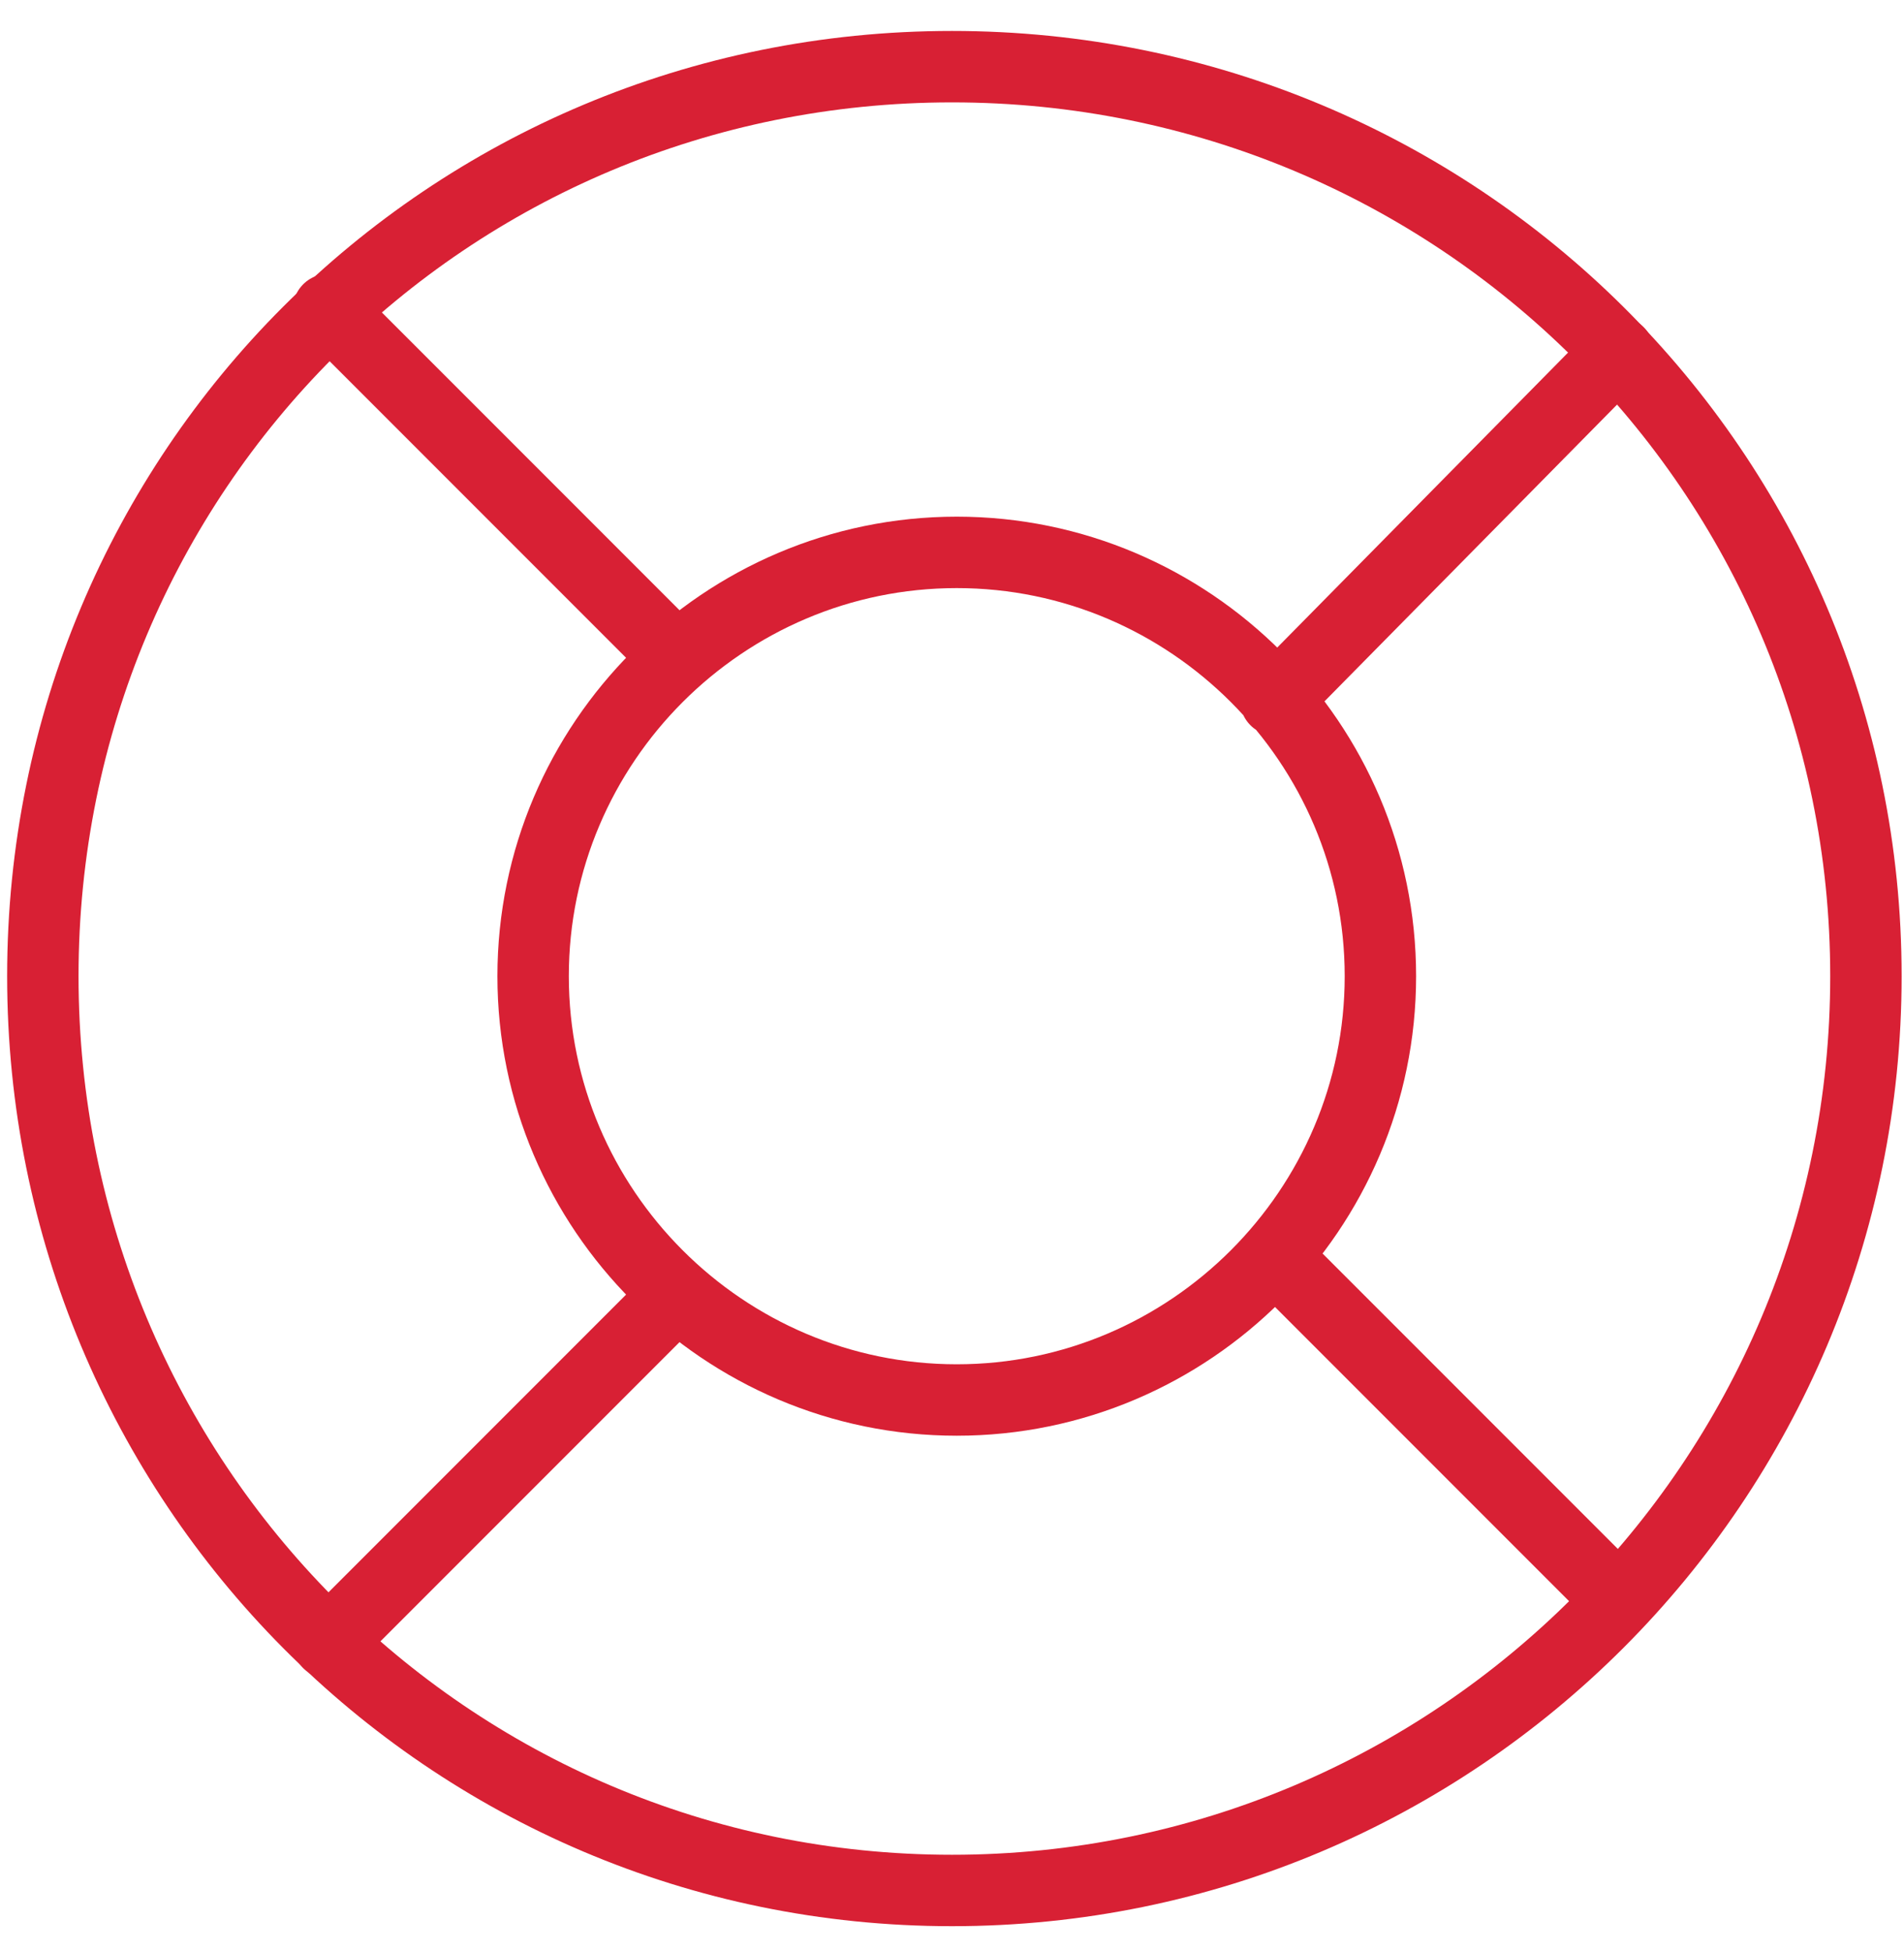
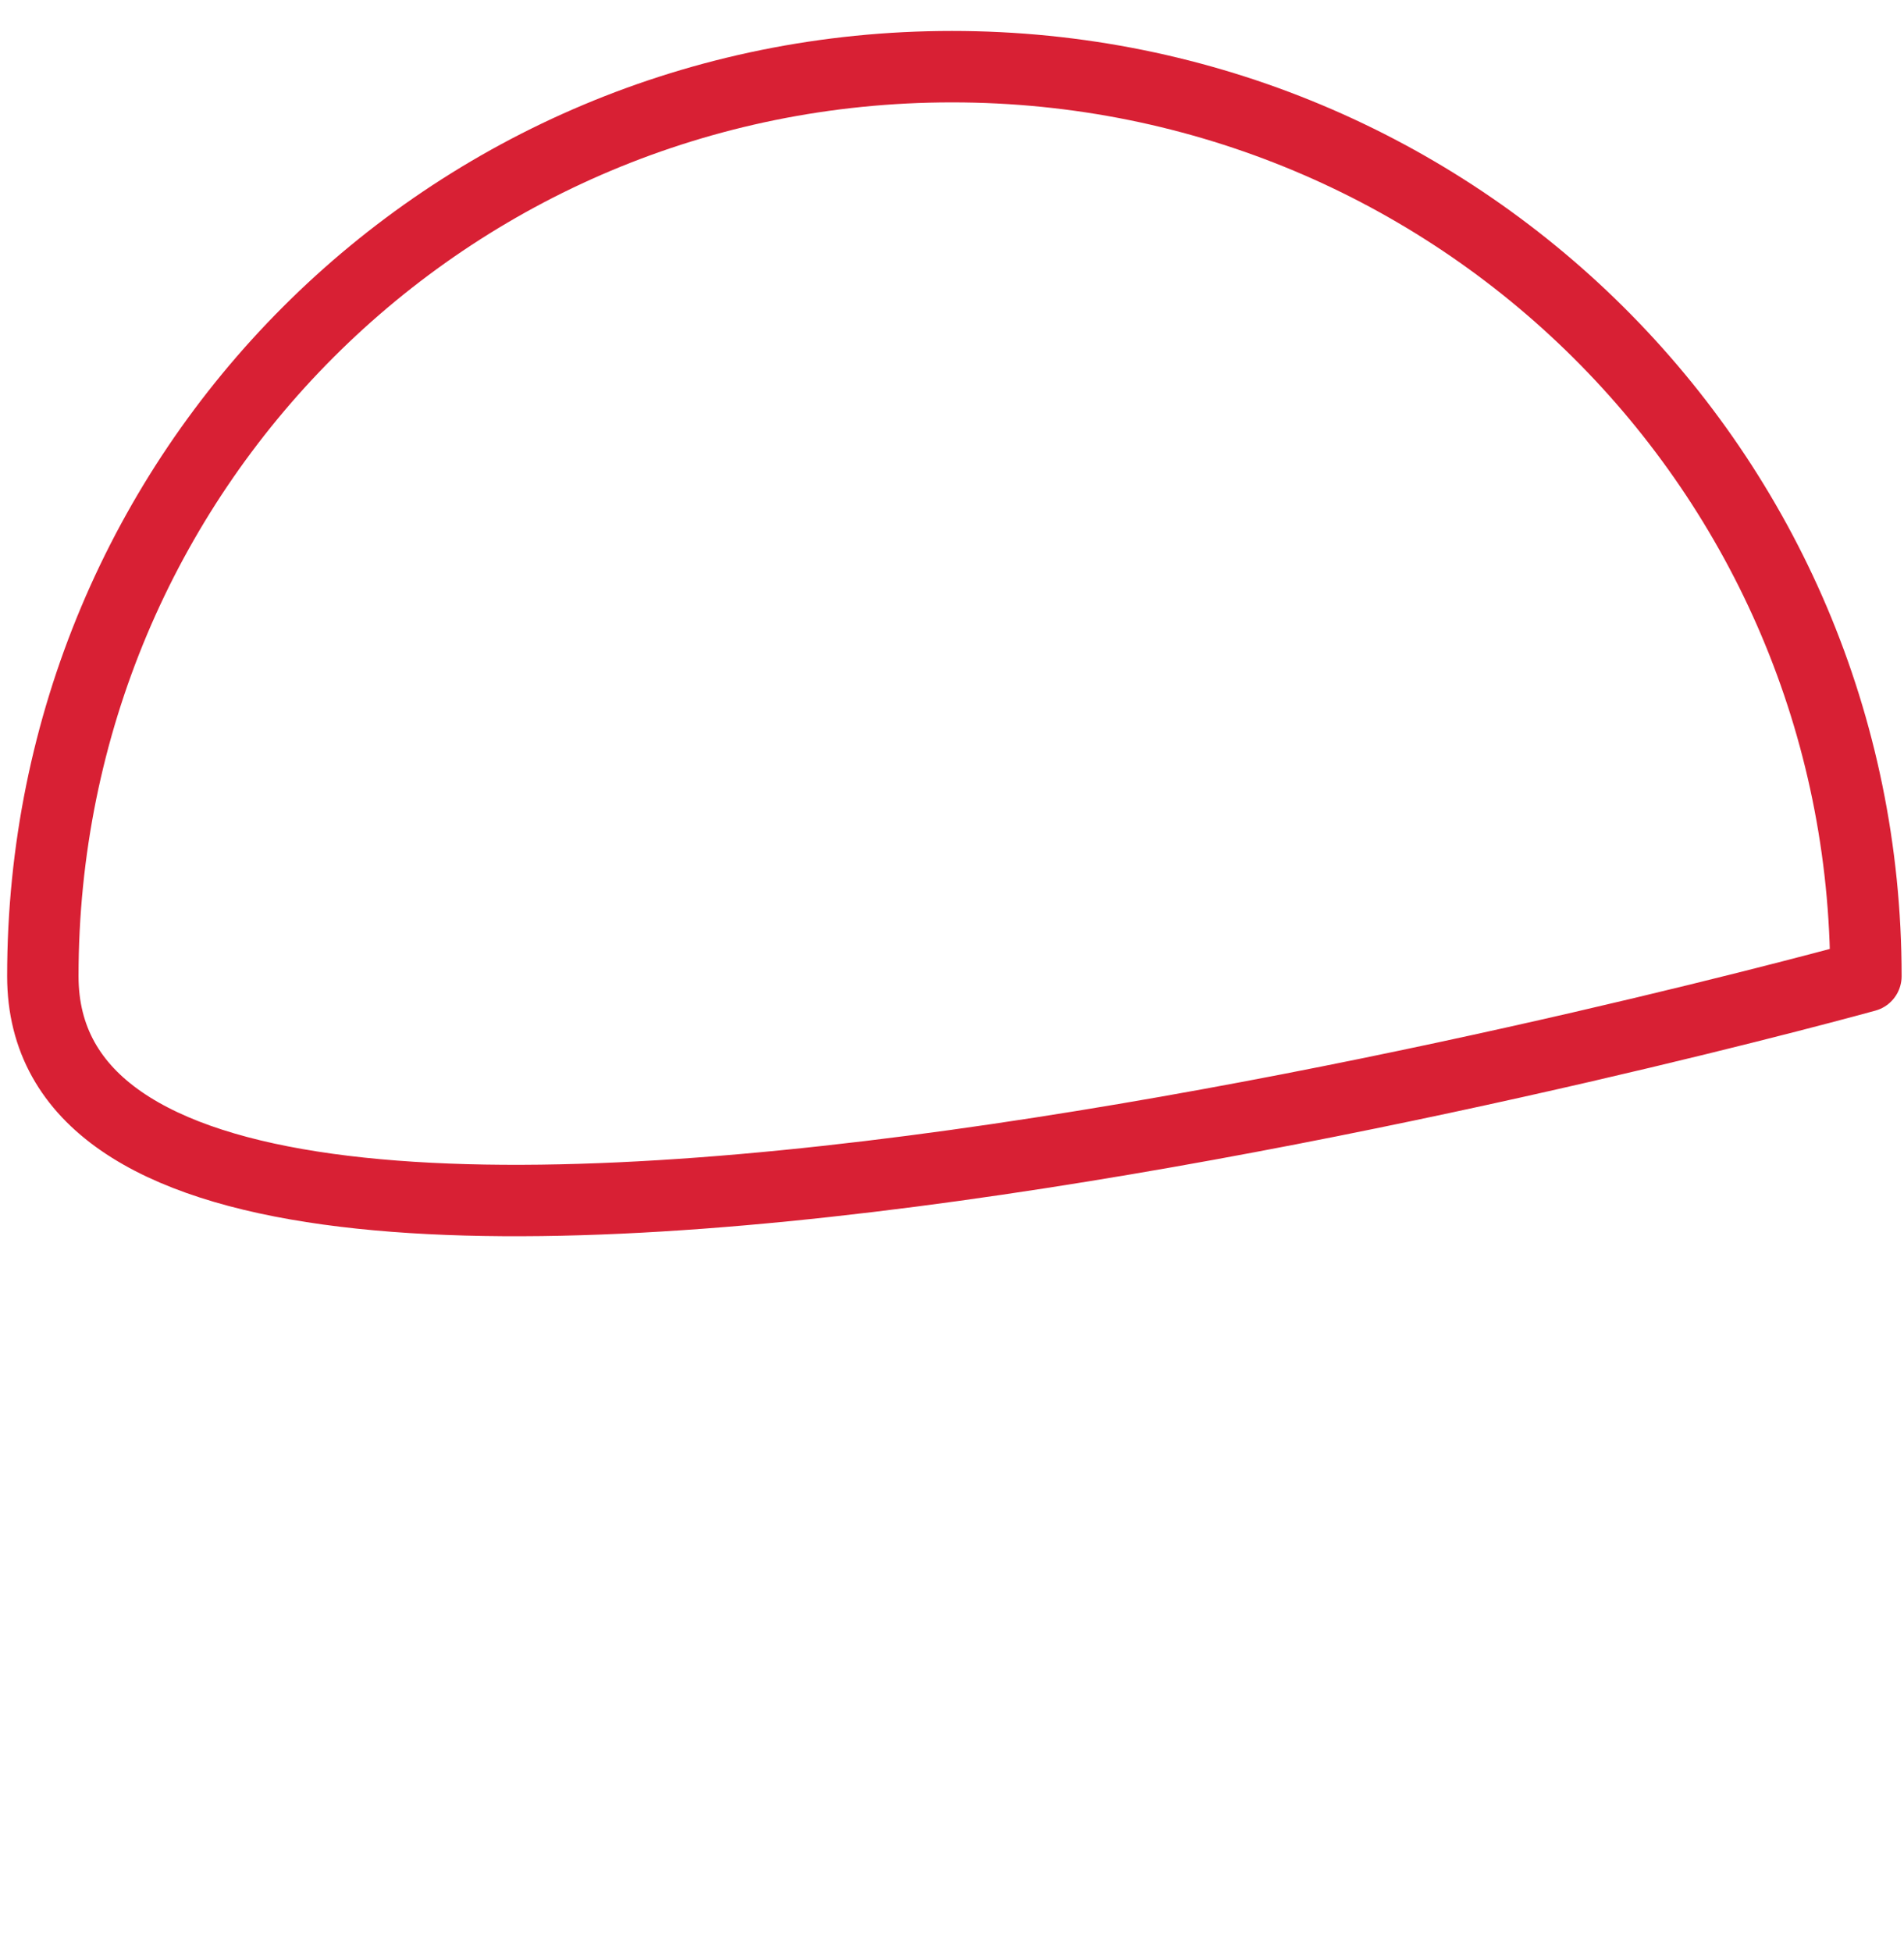
<svg xmlns="http://www.w3.org/2000/svg" id="Layer_1" viewBox="0 0 40 41">
  <g fill="none" stroke="#d82034" stroke-width="1.5" stroke-linecap="round" stroke-linejoin="round">
-     <path class="st0" d="M39.2 20.5c0 10.6-8.6 19.2-19.2 19.2S.9 31.1.9 20.5 9.4 1.4 20 1.4c10.6 0 19.2 8.5 19.2 19.1z" />
-     <path class="st0" d="M29 20.5c0 4.9-4 8.9-8.9 8.9s-8.9-4-8.9-8.9 4-8.9 8.9-8.9 8.9 4 8.9 8.9zm-2.2-5.8L34 7.4M6.9 34.5l7.2-7.2m12.7-.9l7.2 7.2M6.9 6.5l7.2 7.2" />
+     <path class="st0" d="M39.2 20.5S.9 31.1.9 20.5 9.4 1.4 20 1.4c10.6 0 19.2 8.5 19.2 19.1z" />
  </g>
</svg>